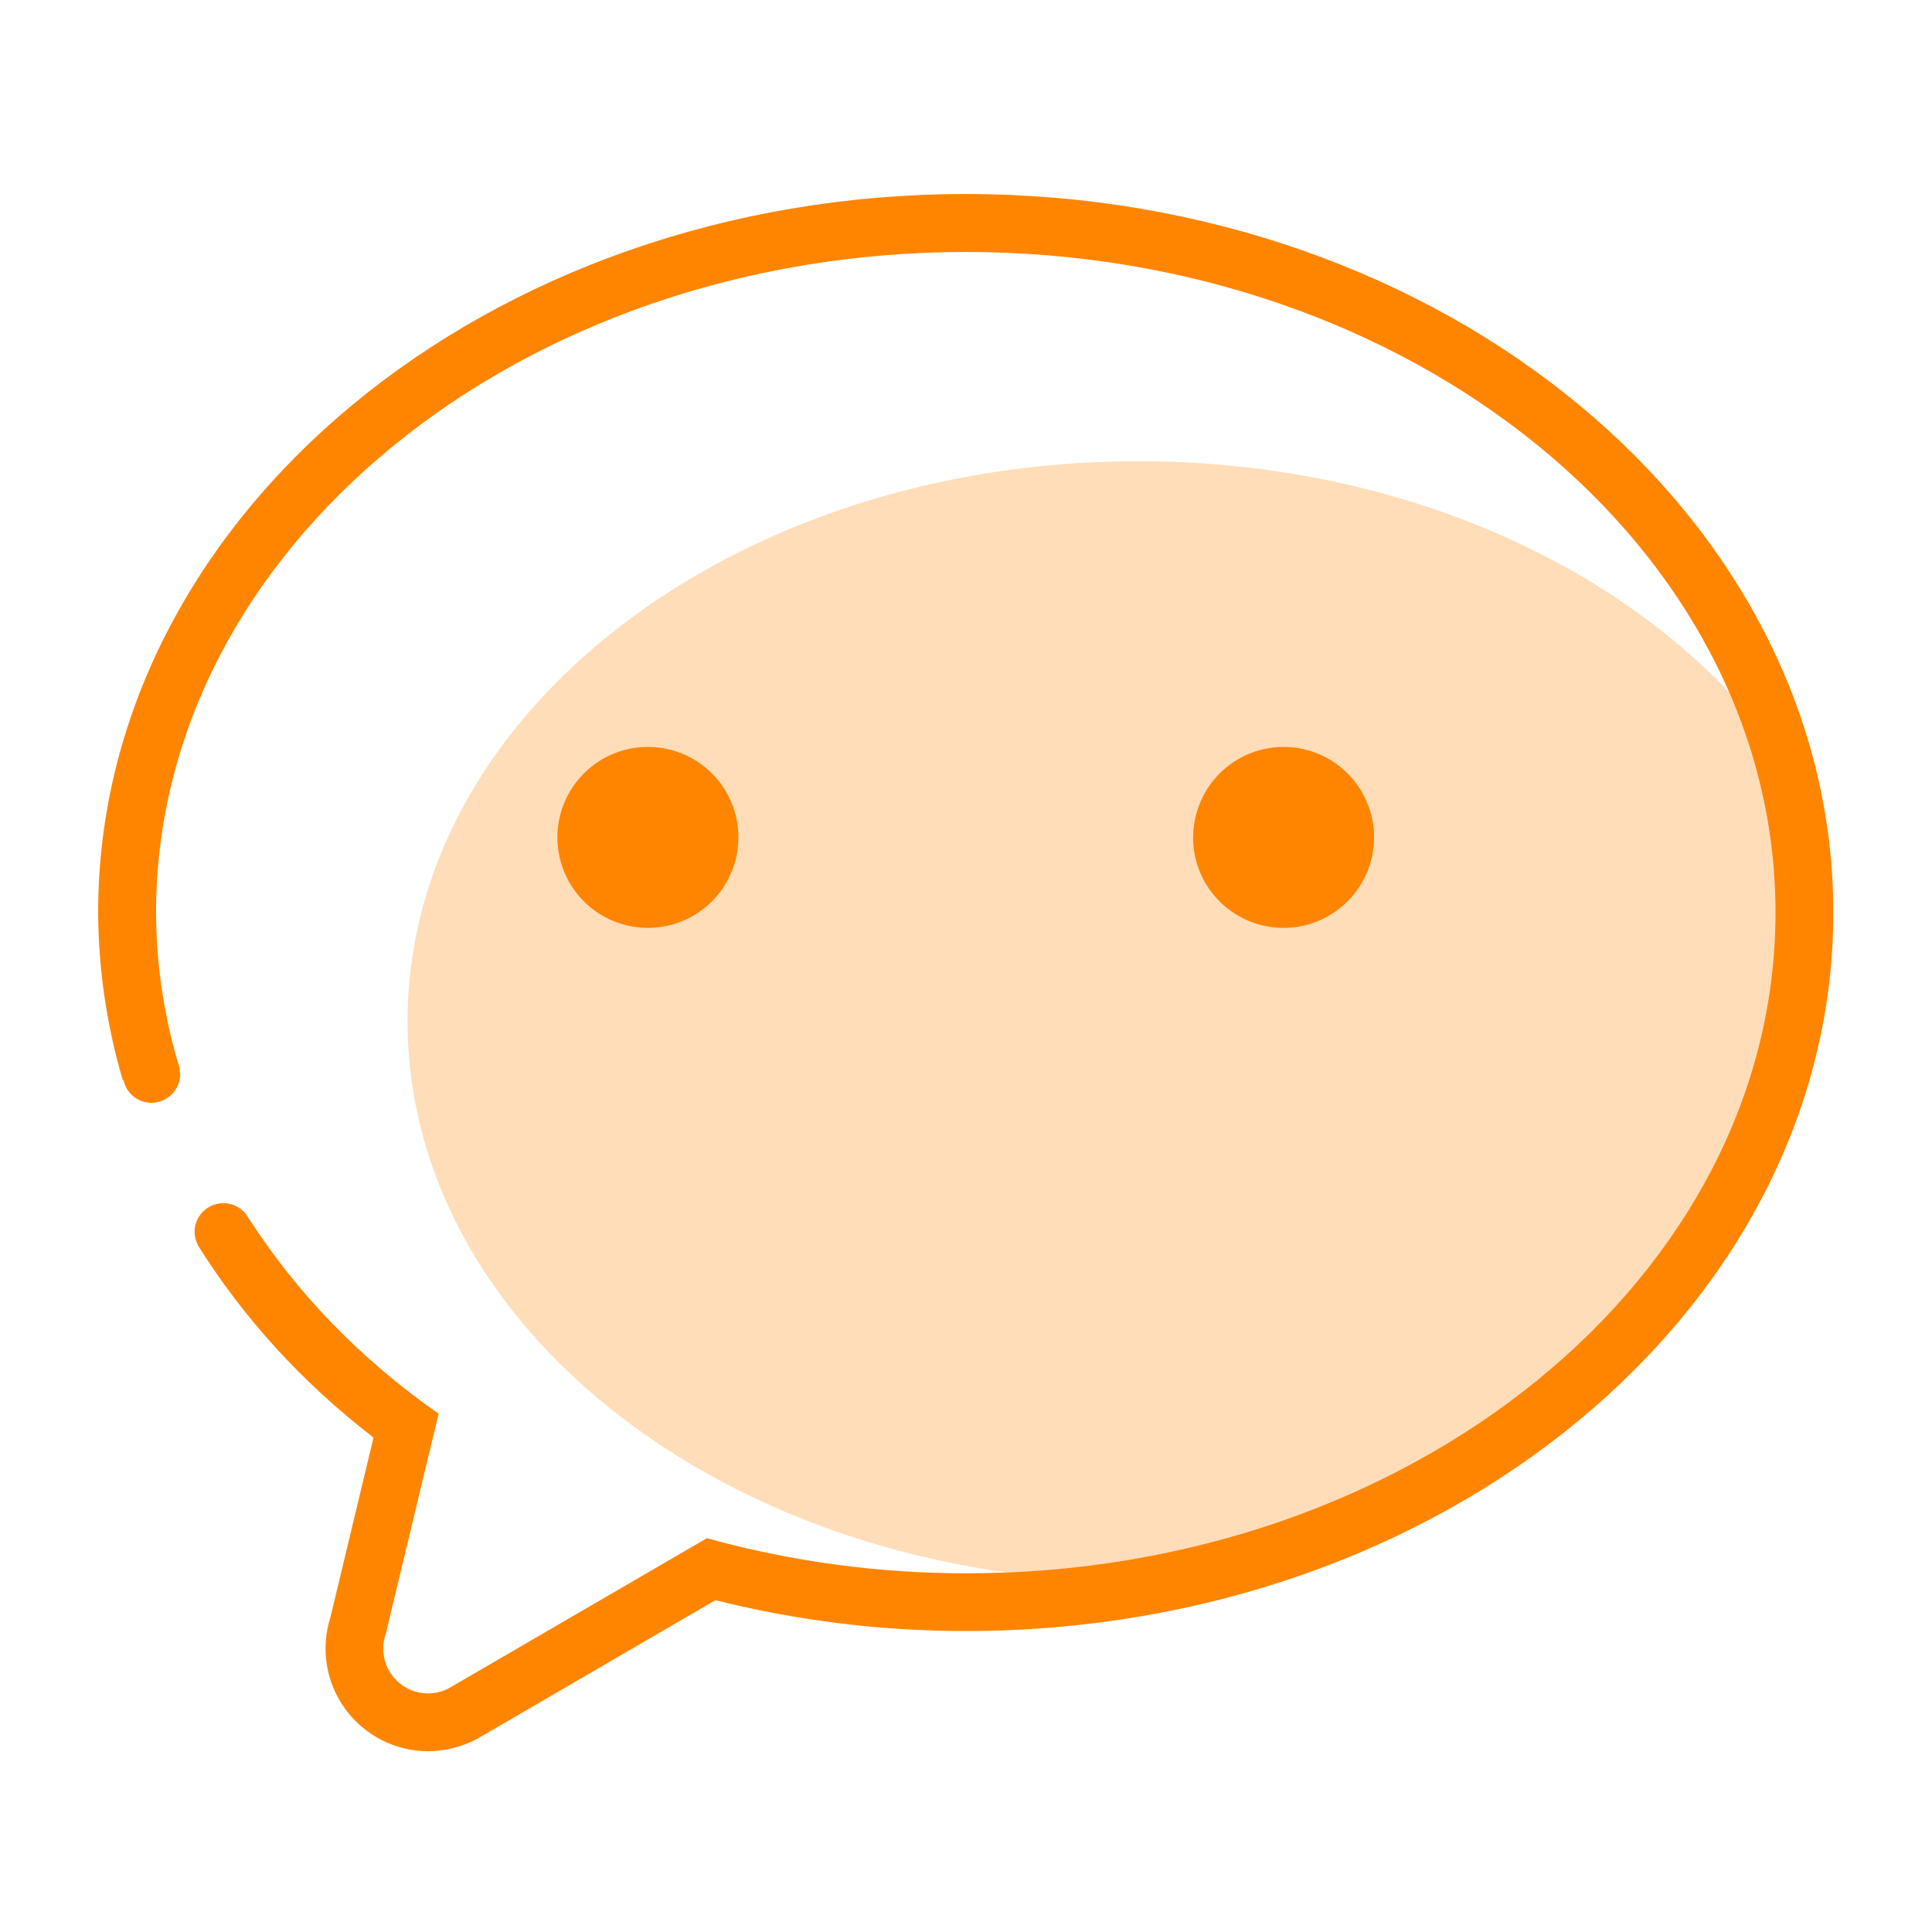
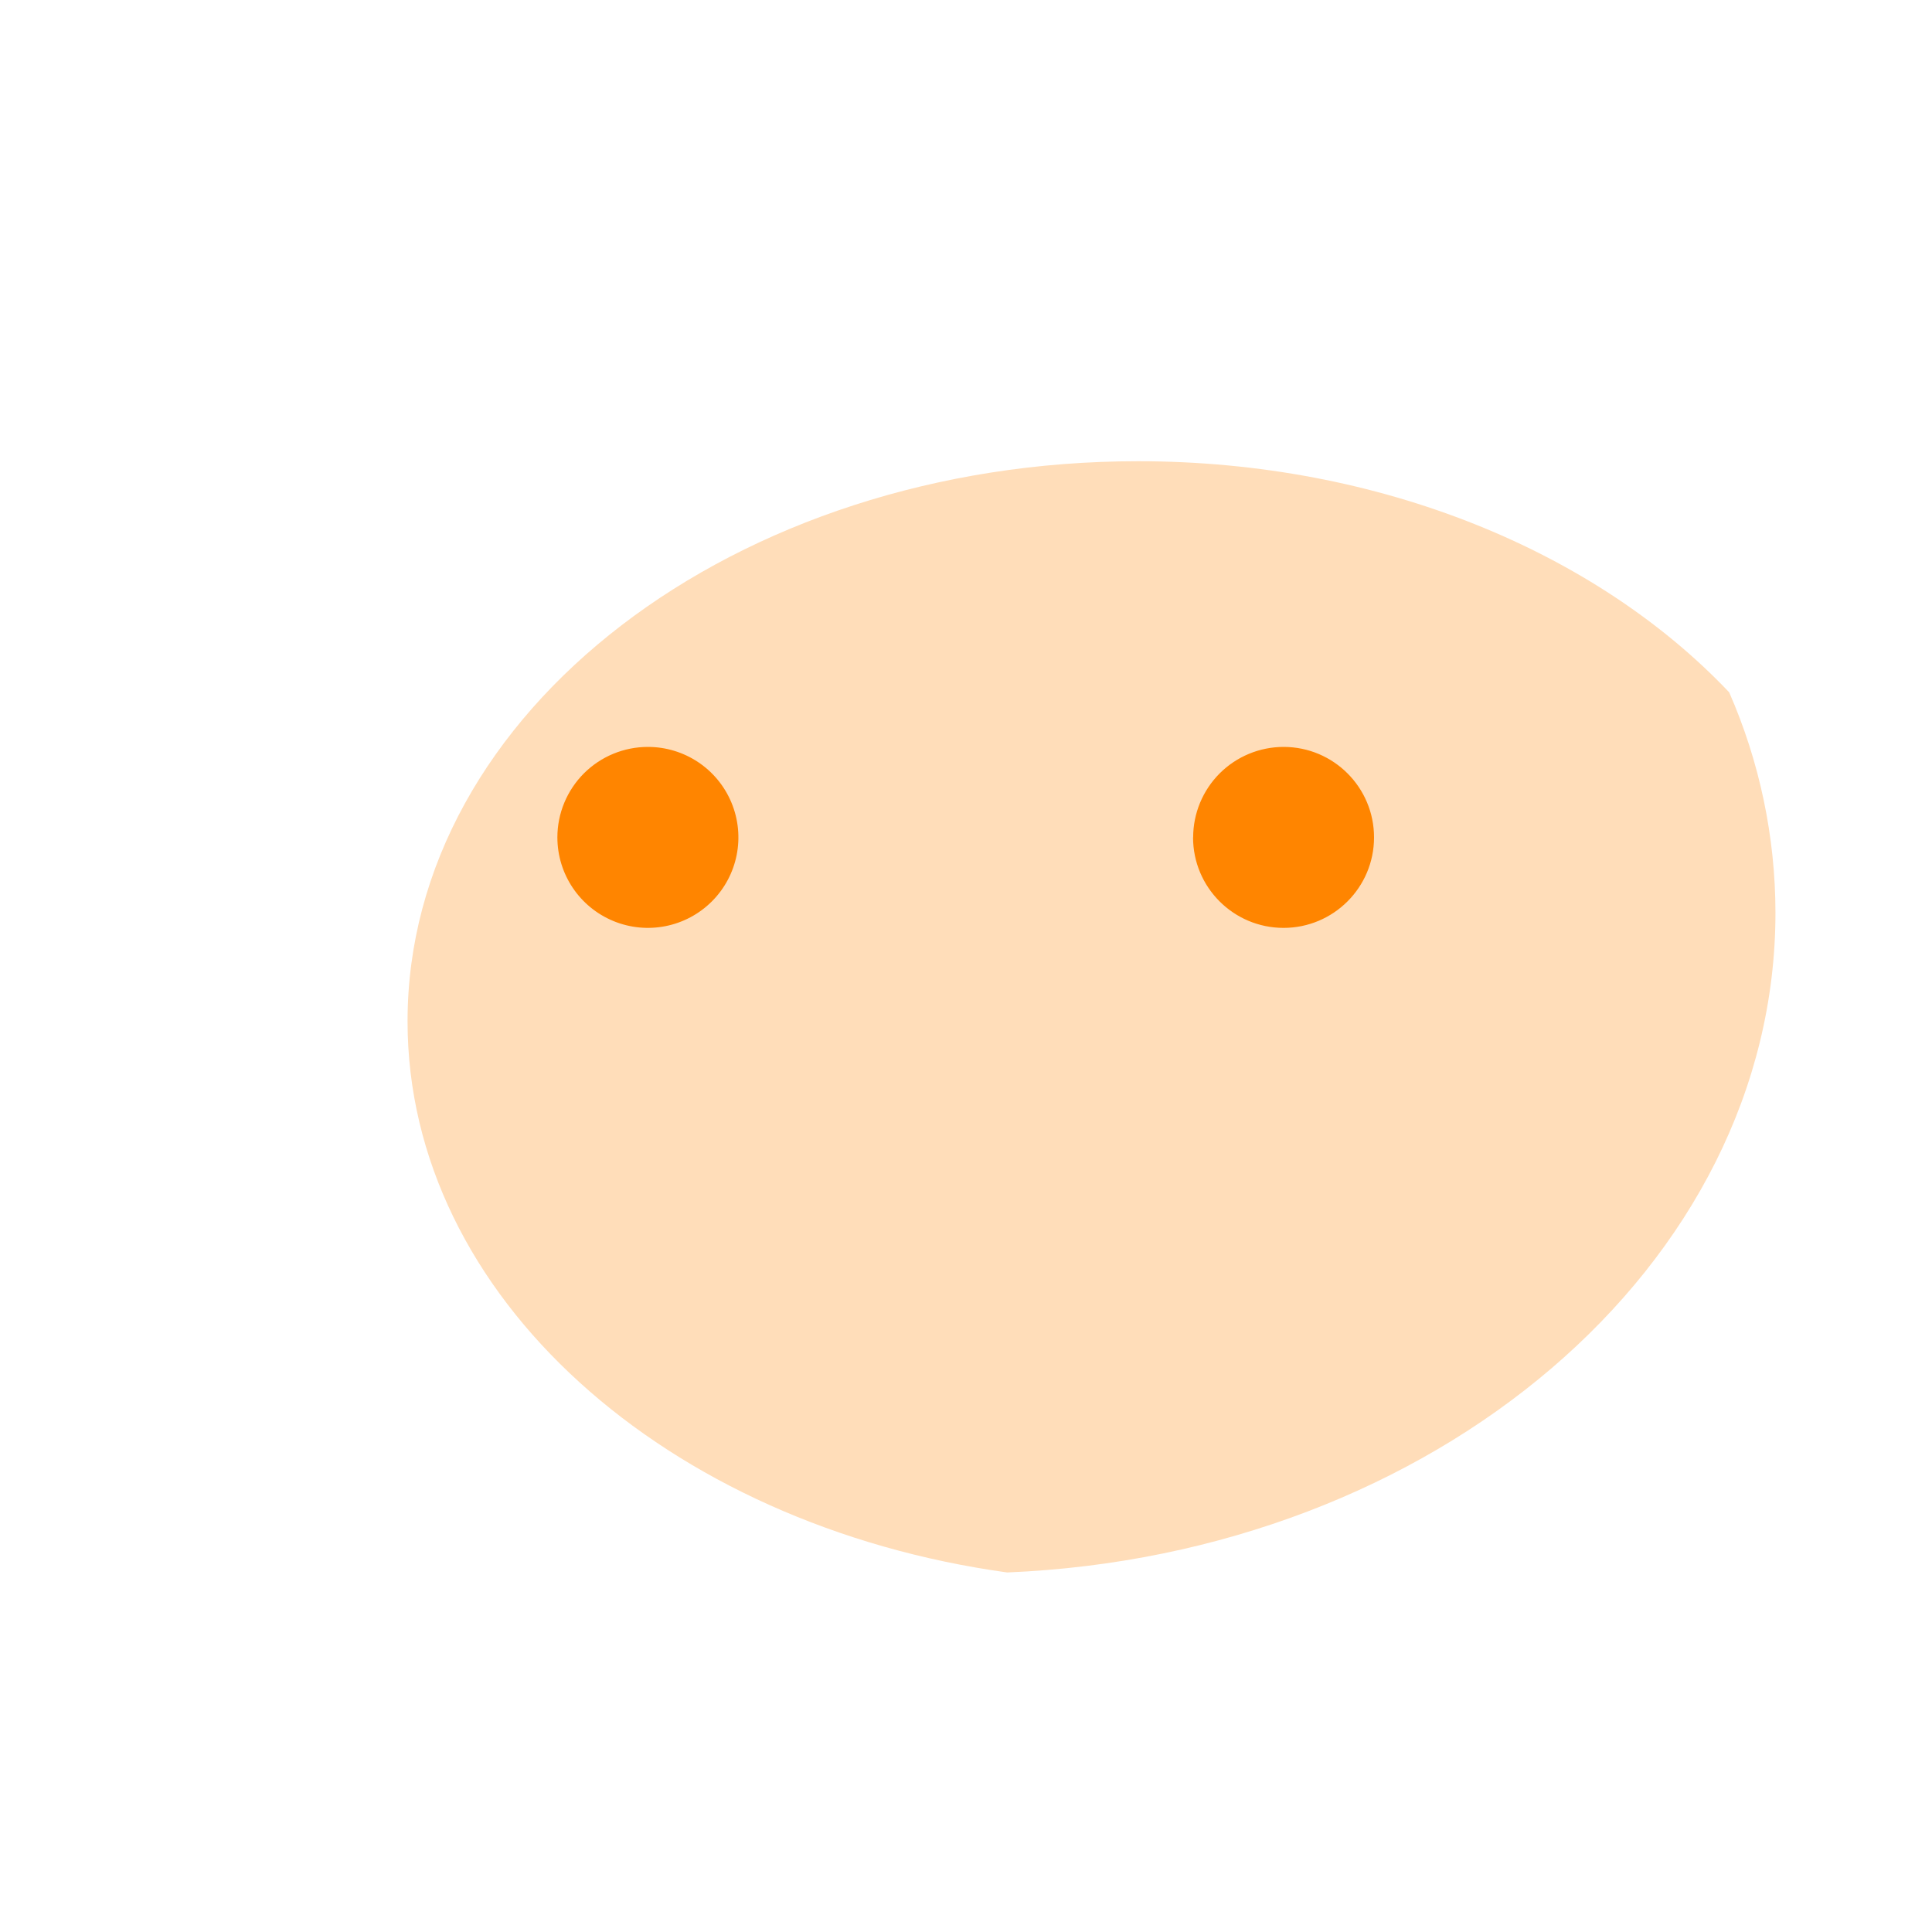
<svg xmlns="http://www.w3.org/2000/svg" width="40px" height="40px" viewBox="0 0 40 40" version="1.1">
  <title>wechat</title>
  <g id="官网" stroke="none" stroke-width="1" fill="none" fill-rule="evenodd">
    <g id="首页" transform="translate(-1840, -3206)" fill-rule="nonzero">
      <g id="编组-15备份" transform="translate(1836, 3206)">
        <g id="编组-20" transform="translate(4, 0)">
          <g id="编组" transform="translate(2, 4)">
            <path d="M21.561,5.549 C13.21,5.549 6.438,10.742 6.438,17.145 C6.438,22.841 11.793,27.577 18.852,28.556 C27.699,28.19 34.759,22.203 34.759,14.895 C34.757,13.325 34.431,11.772 33.801,10.334 C31.052,7.434 26.594,5.549 21.561,5.549 Z" id="路径" fill="#FFDDB9" />
            <path d="M9.54,13.337 C9.54,14.095 9.997,14.778 10.697,15.068 C11.397,15.358 12.203,15.198 12.739,14.662 C13.275,14.126 13.435,13.321 13.145,12.62 C12.855,11.92 12.172,11.464 11.414,11.464 C10.917,11.464 10.441,11.661 10.089,12.012 C9.738,12.364 9.54,12.84 9.54,13.337 L9.54,13.337 Z M22.701,13.337 C22.701,14.371 23.539,15.21 24.574,15.211 C25.608,15.211 26.447,14.373 26.448,13.339 C26.449,12.304 25.611,11.465 24.577,11.464 C24.08,11.464 23.604,11.661 23.252,12.012 C22.901,12.364 22.703,12.84 22.703,13.337 L22.701,13.337 Z" id="形状" fill="#FF8500" />
-             <path d="M17.994,0.017 C8.091,0.017 0.032,6.691 0.032,14.895 C0.038,16.067 0.209,17.232 0.54,18.357 L0.556,18.357 C0.61,18.631 0.85,18.83 1.13,18.832 C1.289,18.833 1.442,18.77 1.555,18.658 C1.667,18.546 1.731,18.393 1.731,18.234 C1.728,18.21 1.723,18.187 1.716,18.164 C1.716,18.156 1.729,18.148 1.726,18.142 C1.402,17.091 1.235,15.997 1.231,14.897 C1.231,7.353 8.752,1.217 17.997,1.217 C27.241,1.217 34.759,7.351 34.759,14.895 C34.759,22.439 27.238,28.574 17.994,28.574 C16.183,28.574 14.38,28.329 12.635,27.847 L7.278,30.962 C6.939,31.132 6.53,31.079 6.246,30.826 C5.962,30.574 5.86,30.174 5.989,29.817 L7.081,25.269 C5.446,24.128 4.142,22.76 3.169,21.253 L3.164,21.253 C3.045,21 2.766,20.863 2.494,20.925 C2.221,20.986 2.027,21.228 2.028,21.508 C2.029,21.598 2.052,21.687 2.093,21.767 C2.093,21.77 2.089,21.773 2.093,21.776 C3.022,23.261 4.226,24.601 5.733,25.763 L4.841,29.485 C4.634,30.131 4.749,30.837 5.149,31.385 C5.549,31.933 6.187,32.257 6.865,32.257 C7.221,32.255 7.57,32.166 7.884,31.998 L12.812,29.13 C14.507,29.555 16.247,29.77 17.994,29.769 C27.899,29.769 35.957,23.097 35.957,14.895 C35.957,6.693 27.899,0.017 17.994,0.017 Z" id="路径" fill="#FF8500" />
          </g>
        </g>
      </g>
    </g>
  </g>
</svg>